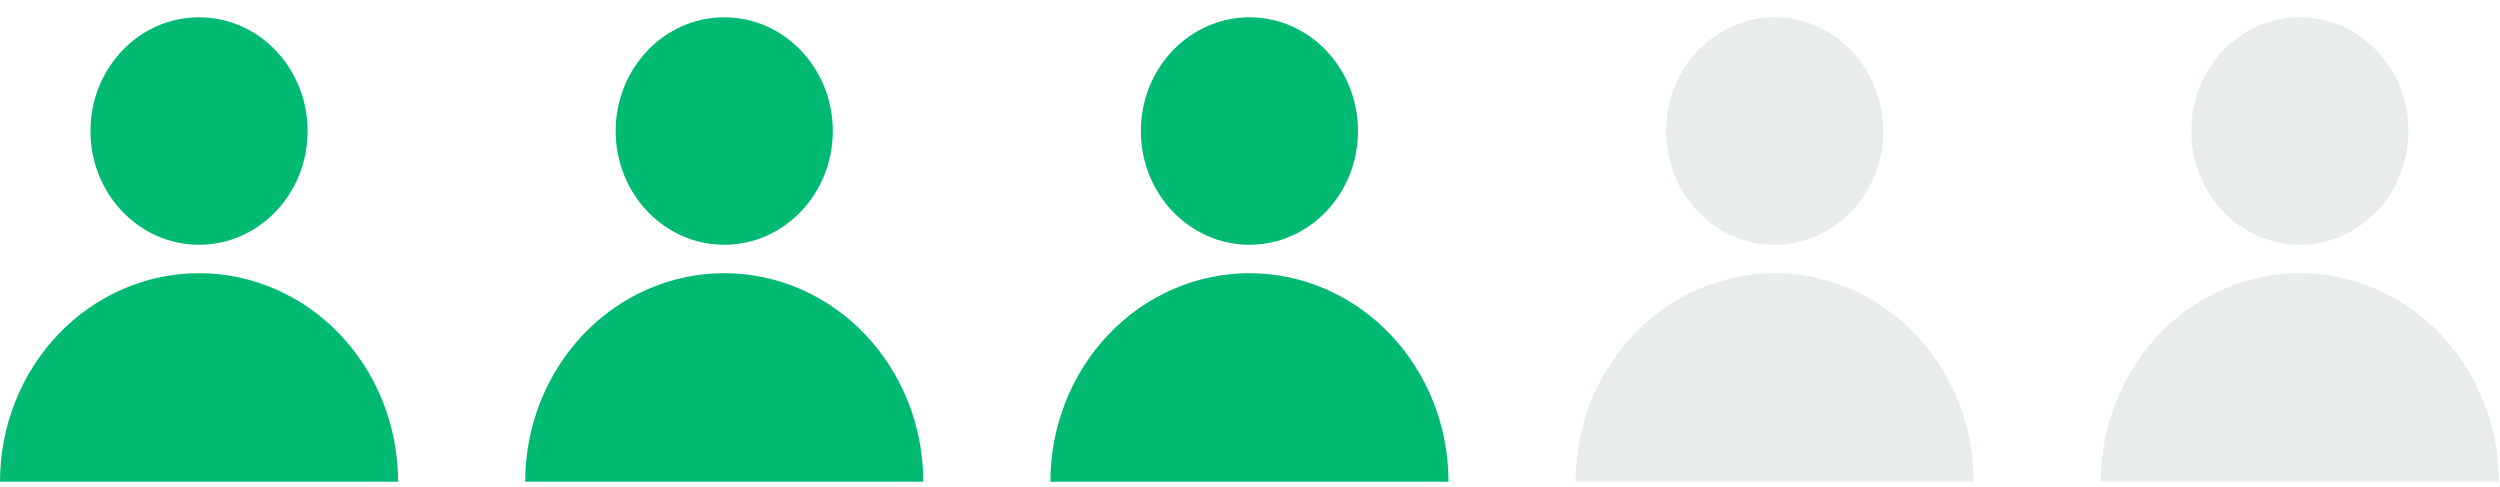
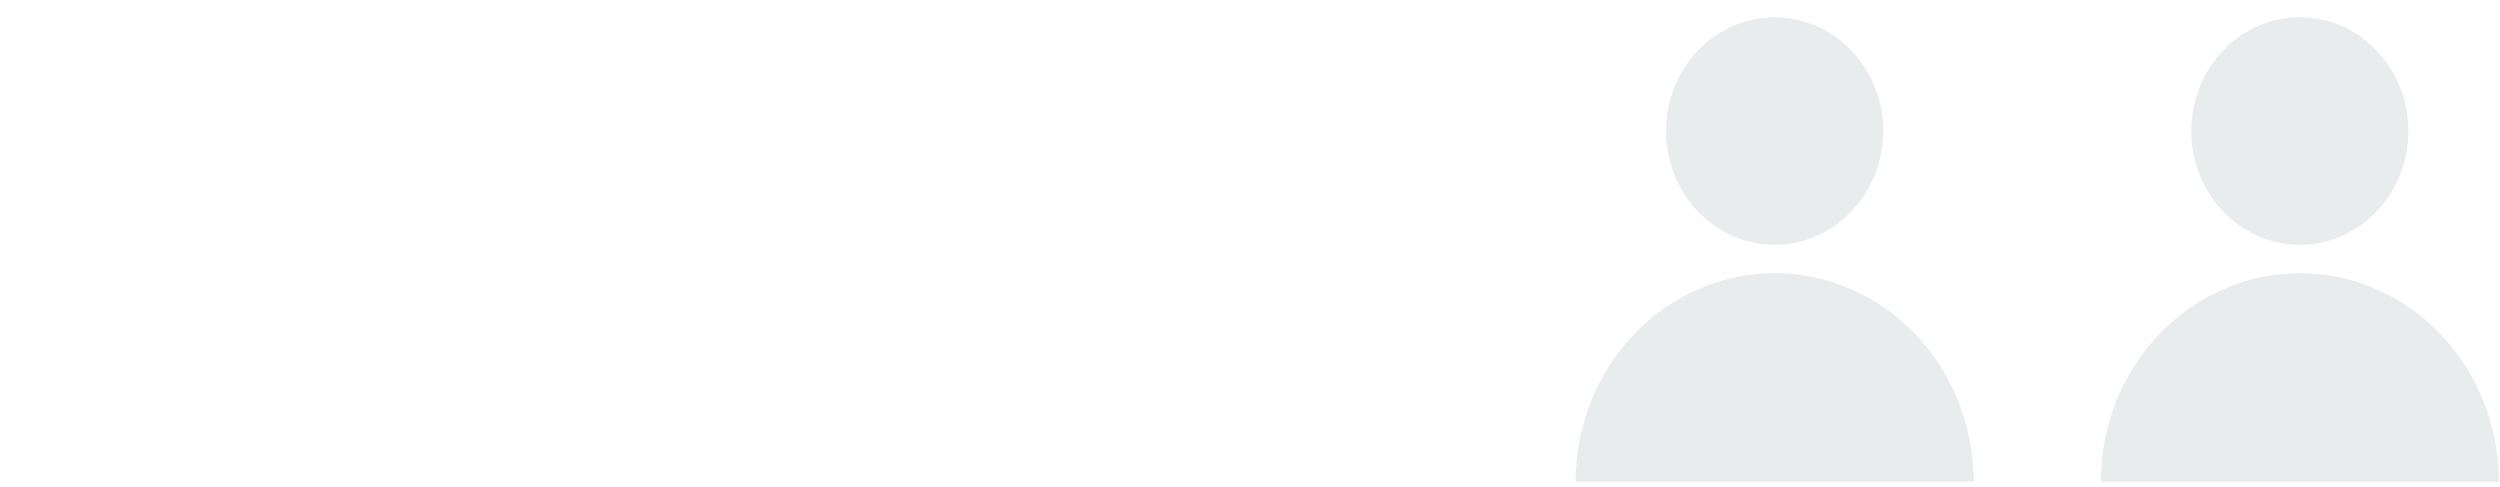
<svg xmlns="http://www.w3.org/2000/svg" width="118" height="23" fill="none" viewBox="0 0 118 23">
-   <path fill="#00BA73" d="M14.52 6.184c0 2.965-2.295 5.369-5.125 5.369S4.27 9.149 4.27 6.184 6.565.816 9.395.816s5.124 2.403 5.124 5.368zM18.79 22.737c0-1.293-.243-2.573-.716-3.767-.472-1.194-1.164-2.279-2.036-3.193-.873-.914-1.908-1.639-3.048-2.133-1.14-.495-2.361-.75-3.595-.75s-2.456.255-3.595.75c-1.14.494-2.176 1.22-3.048 2.133-.873.914-1.565 2-2.037 3.193C.243 20.164 0 21.444 0 22.737h18.79zM39.309 6.184c0 2.965-2.295 5.369-5.125 5.369S29.06 9.149 29.06 6.184 31.354.816 34.184.816c2.83 0 5.125 2.403 5.125 5.368zM43.579 22.737c0-1.293-.243-2.573-.715-3.767s-1.164-2.279-2.037-3.193c-.872-.914-1.908-1.639-3.047-2.133-1.14-.495-2.362-.75-3.596-.75-1.233 0-2.455.255-3.595.75-1.14.494-2.175 1.22-3.048 2.133-.872.914-1.564 2-2.036 3.193-.472 1.194-.715 2.474-.715 3.767h18.789zM64.098 6.184c0 2.965-2.294 5.369-5.124 5.369-2.83 0-5.125-2.404-5.125-5.369S56.144.816 58.974.816s5.124 2.403 5.124 5.368zM68.369 22.737c0-1.293-.243-2.573-.716-3.767-.472-1.194-1.164-2.279-2.036-3.193-.873-.914-1.908-1.639-3.048-2.133-1.14-.495-2.361-.75-3.595-.75s-2.455.255-3.595.75c-1.14.494-2.176 1.22-3.048 2.133-.873.914-1.565 2-2.037 3.193-.472 1.194-.715 2.474-.715 3.767h18.79z" />
-   <path fill="#455C64" fill-opacity=".12" d="M88.888 6.184c0 2.965-2.294 5.369-5.125 5.369-2.83 0-5.124-2.404-5.124-5.369S80.933.816 83.763.816c2.83 0 5.125 2.403 5.125 5.368zM93.158 22.737c0-1.293-.243-2.573-.715-3.767s-1.164-2.279-2.037-3.193c-.872-.914-1.908-1.639-3.047-2.133-1.14-.495-2.362-.75-3.596-.75-1.233 0-2.455.255-3.595.75-1.14.494-2.175 1.22-3.048 2.133-.872.914-1.564 2-2.036 3.193-.472 1.194-.715 2.474-.715 3.767h18.79zM113.677 6.184c0 2.965-2.294 5.369-5.124 5.369-2.83 0-5.124-2.404-5.124-5.369s2.294-5.368 5.124-5.368c2.83 0 5.124 2.403 5.124 5.368zM117.948 22.737c0-1.293-.243-2.573-.715-3.767-.473-1.194-1.165-2.279-2.037-3.193-.872-.914-1.908-1.639-3.048-2.133-1.14-.495-2.361-.75-3.595-.75s-2.455.255-3.595.75c-1.14.494-2.176 1.22-3.048 2.133-.873.914-1.565 2-2.037 3.193-.472 1.194-.715 2.474-.715 3.767h18.79z" />
+   <path fill="#455C64" fill-opacity=".12" d="M88.888 6.184c0 2.965-2.294 5.369-5.125 5.369-2.83 0-5.124-2.404-5.124-5.369S80.933.816 83.763.816c2.83 0 5.125 2.403 5.125 5.368zM93.158 22.737c0-1.293-.243-2.573-.715-3.767s-1.164-2.279-2.037-3.193c-.872-.914-1.908-1.639-3.047-2.133-1.14-.495-2.362-.75-3.596-.75-1.233 0-2.455.255-3.595.75-1.14.494-2.175 1.22-3.048 2.133-.872.914-1.564 2-2.036 3.193-.472 1.194-.715 2.474-.715 3.767h18.79zM113.677 6.184c0 2.965-2.294 5.369-5.124 5.369-2.83 0-5.124-2.404-5.124-5.369s2.294-5.368 5.124-5.368c2.83 0 5.124 2.403 5.124 5.368zM117.948 22.737c0-1.293-.243-2.573-.715-3.767-.473-1.194-1.165-2.279-2.037-3.193-.872-.914-1.908-1.639-3.048-2.133-1.14-.495-2.361-.75-3.595-.75s-2.455.255-3.595.75c-1.14.494-2.176 1.22-3.048 2.133-.873.914-1.565 2-2.037 3.193-.472 1.194-.715 2.474-.715 3.767h18.79" />
</svg>